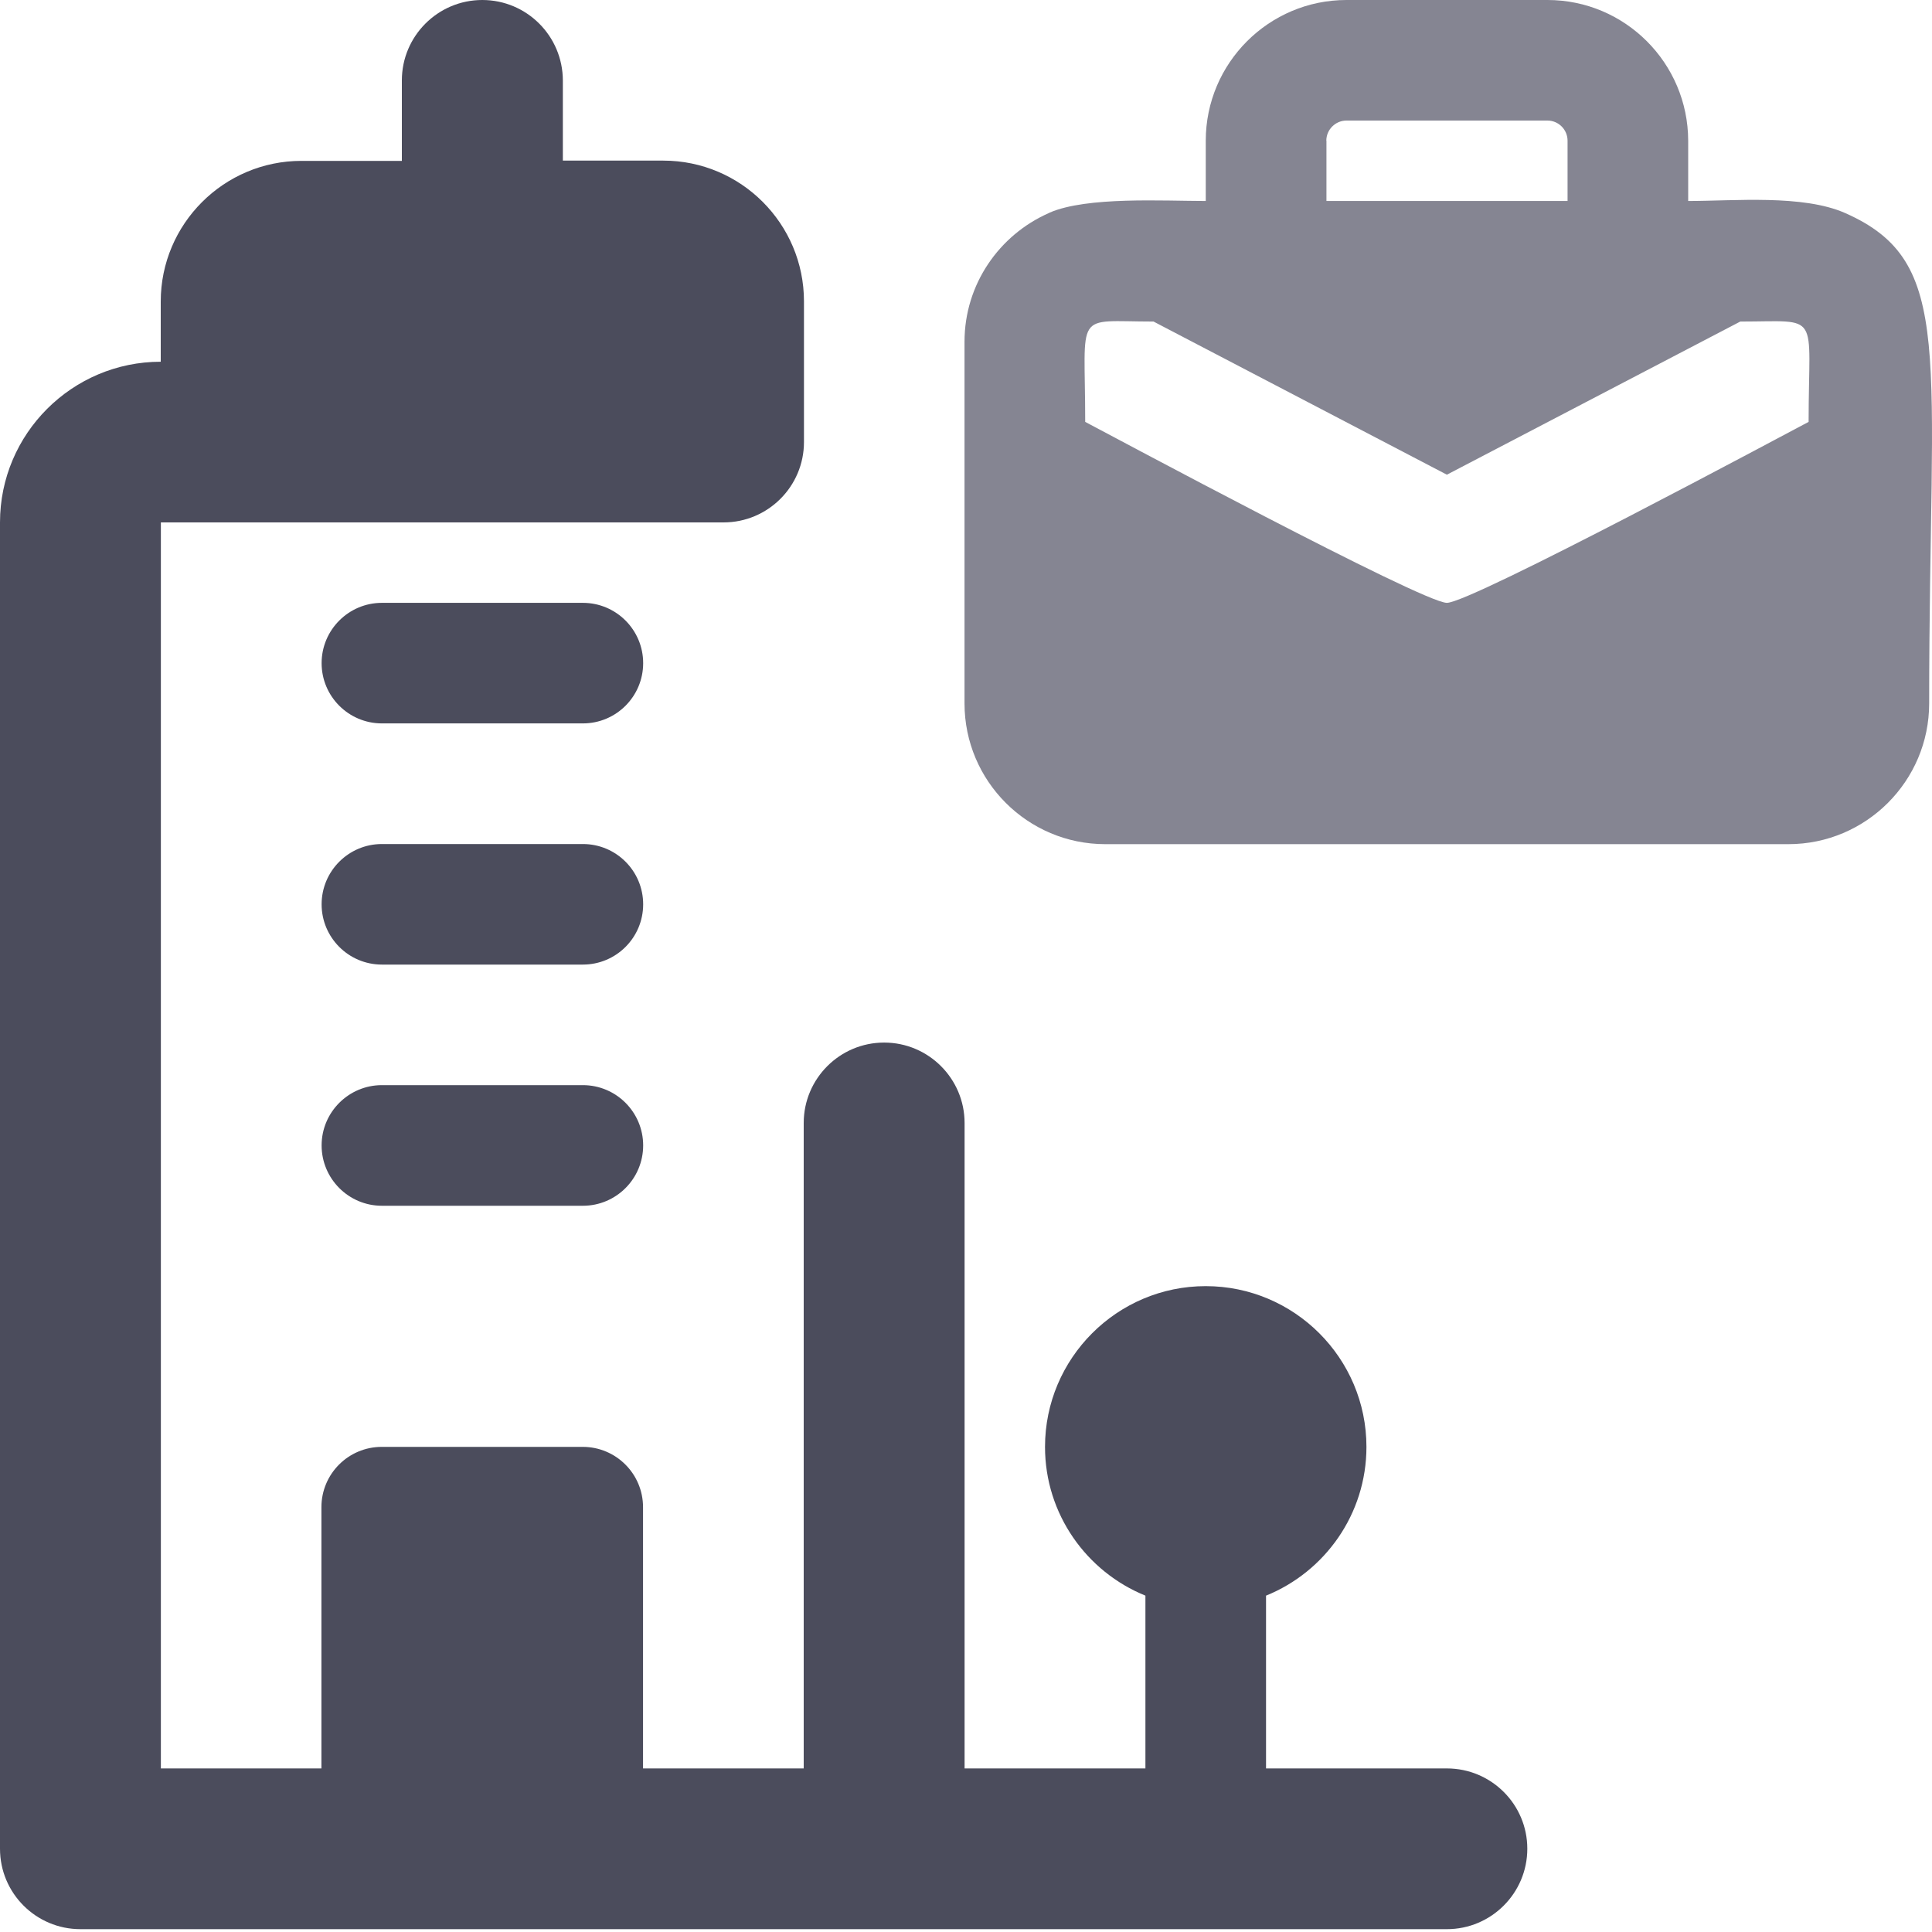
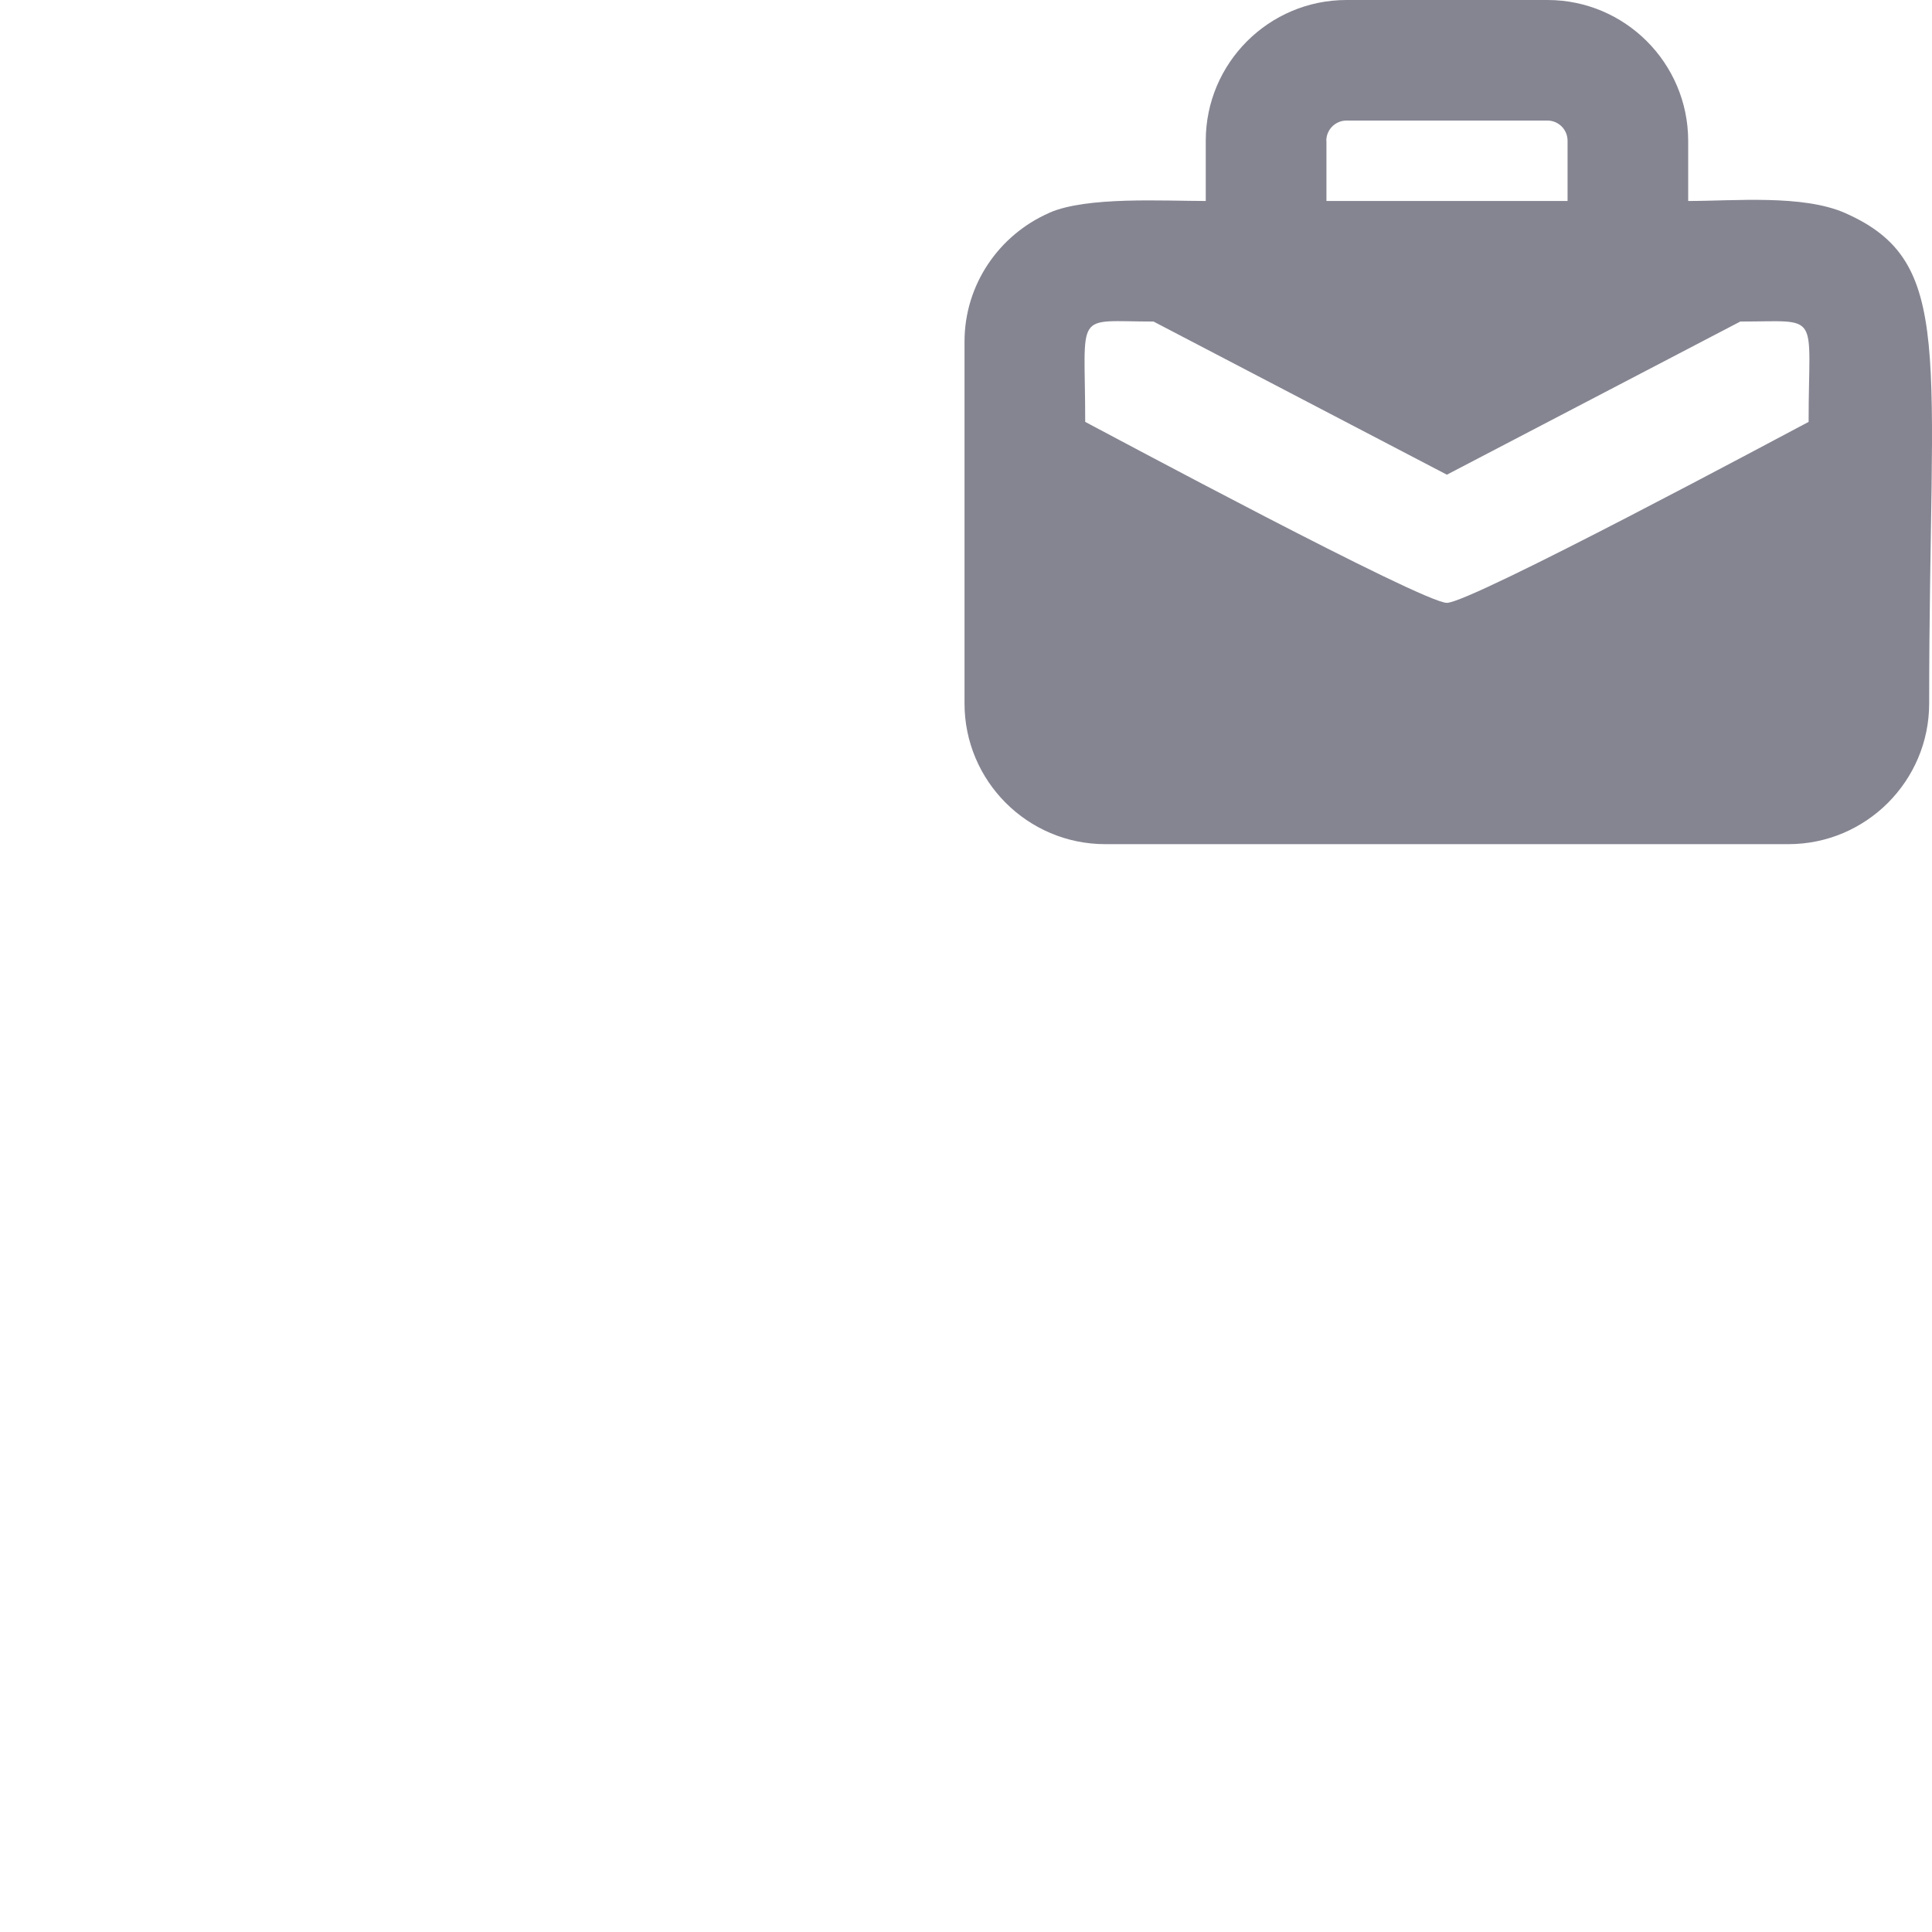
<svg xmlns="http://www.w3.org/2000/svg" width="30" height="30" viewBox="0 0 30 30" fill="none">
  <path d="M28.651 3.308C27.994 3.018 26.931 3.121 26.214 3.121V2.185C26.212 0.979 25.233 0 24.029 0H20.908C19.704 0 18.723 0.979 18.723 2.185V3.121C18.058 3.121 16.883 3.05 16.3 3.301C16.295 3.303 16.289 3.306 16.283 3.31C15.516 3.649 14.977 4.415 14.977 5.306V10.923C14.977 12.127 15.956 13.108 17.162 13.108H27.771C28.975 13.108 29.956 12.128 29.956 10.923C29.956 5.467 30.372 4.068 28.651 3.308ZM20.595 2.185C20.595 2.013 20.736 1.872 20.908 1.872H24.029C24.201 1.872 24.341 2.013 24.341 2.185V3.121H20.597V2.185H20.595ZM22.467 9.361C22.093 9.361 17.184 6.725 16.851 6.551C16.851 4.799 16.663 4.993 17.912 4.993L22.467 7.371L27.023 4.993C28.29 4.993 28.084 4.817 28.084 6.551C27.751 6.725 22.842 9.361 22.467 9.361Z" fill="#858592" />
-   <path d="M22.467 27.46H19.659V24.777C20.572 24.407 21.218 23.512 21.218 22.467C21.218 21.091 20.099 19.971 18.722 19.971C17.346 19.971 16.227 21.091 16.227 22.467C16.227 23.512 16.873 24.407 17.786 24.777V27.46H14.978V17.438C14.978 16.749 14.418 16.189 13.729 16.189C13.04 16.189 12.48 16.749 12.48 17.438V27.46H9.985V23.403C9.985 22.886 9.565 22.467 9.049 22.467H5.928C5.411 22.467 4.991 22.886 4.991 23.403V27.46H2.498V8.112H11.235C11.924 8.112 12.484 7.553 12.484 6.864C12.484 6.807 12.484 4.679 12.484 4.679C12.484 3.475 11.505 2.494 10.299 2.494H8.74V1.249C8.738 0.558 8.178 0 7.489 0C6.8 0 6.24 0.56 6.24 1.249V2.498H4.681C3.477 2.498 2.496 3.477 2.496 4.682V5.617C1.12 5.617 0 6.736 0 8.112V28.707C0 29.398 0.56 29.956 1.249 29.956H22.467C23.156 29.956 23.716 29.396 23.716 28.707C23.716 28.018 23.156 27.46 22.467 27.46Z" fill="#4B4C5C" />
-   <path d="M9.051 16.85H5.93C5.414 16.85 4.994 17.27 4.994 17.786C4.994 18.303 5.414 18.723 5.93 18.723H9.051C9.568 18.723 9.987 18.303 9.987 17.786C9.987 17.27 9.568 16.85 9.051 16.85Z" fill="#4B4C5C" />
-   <path d="M9.051 9.361H5.93C5.414 9.361 4.994 9.781 4.994 10.297C4.994 10.814 5.414 11.233 5.93 11.233H9.051C9.568 11.233 9.987 10.814 9.987 10.297C9.987 9.781 9.568 9.361 9.051 9.361Z" fill="#4B4C5C" />
-   <path d="M9.051 13.106H5.93C5.414 13.106 4.994 13.525 4.994 14.042C4.994 14.559 5.414 14.978 5.93 14.978H9.051C9.568 14.978 9.987 14.559 9.987 14.042C9.987 13.525 9.568 13.106 9.051 13.106Z" fill="#4B4C5C" />
</svg>